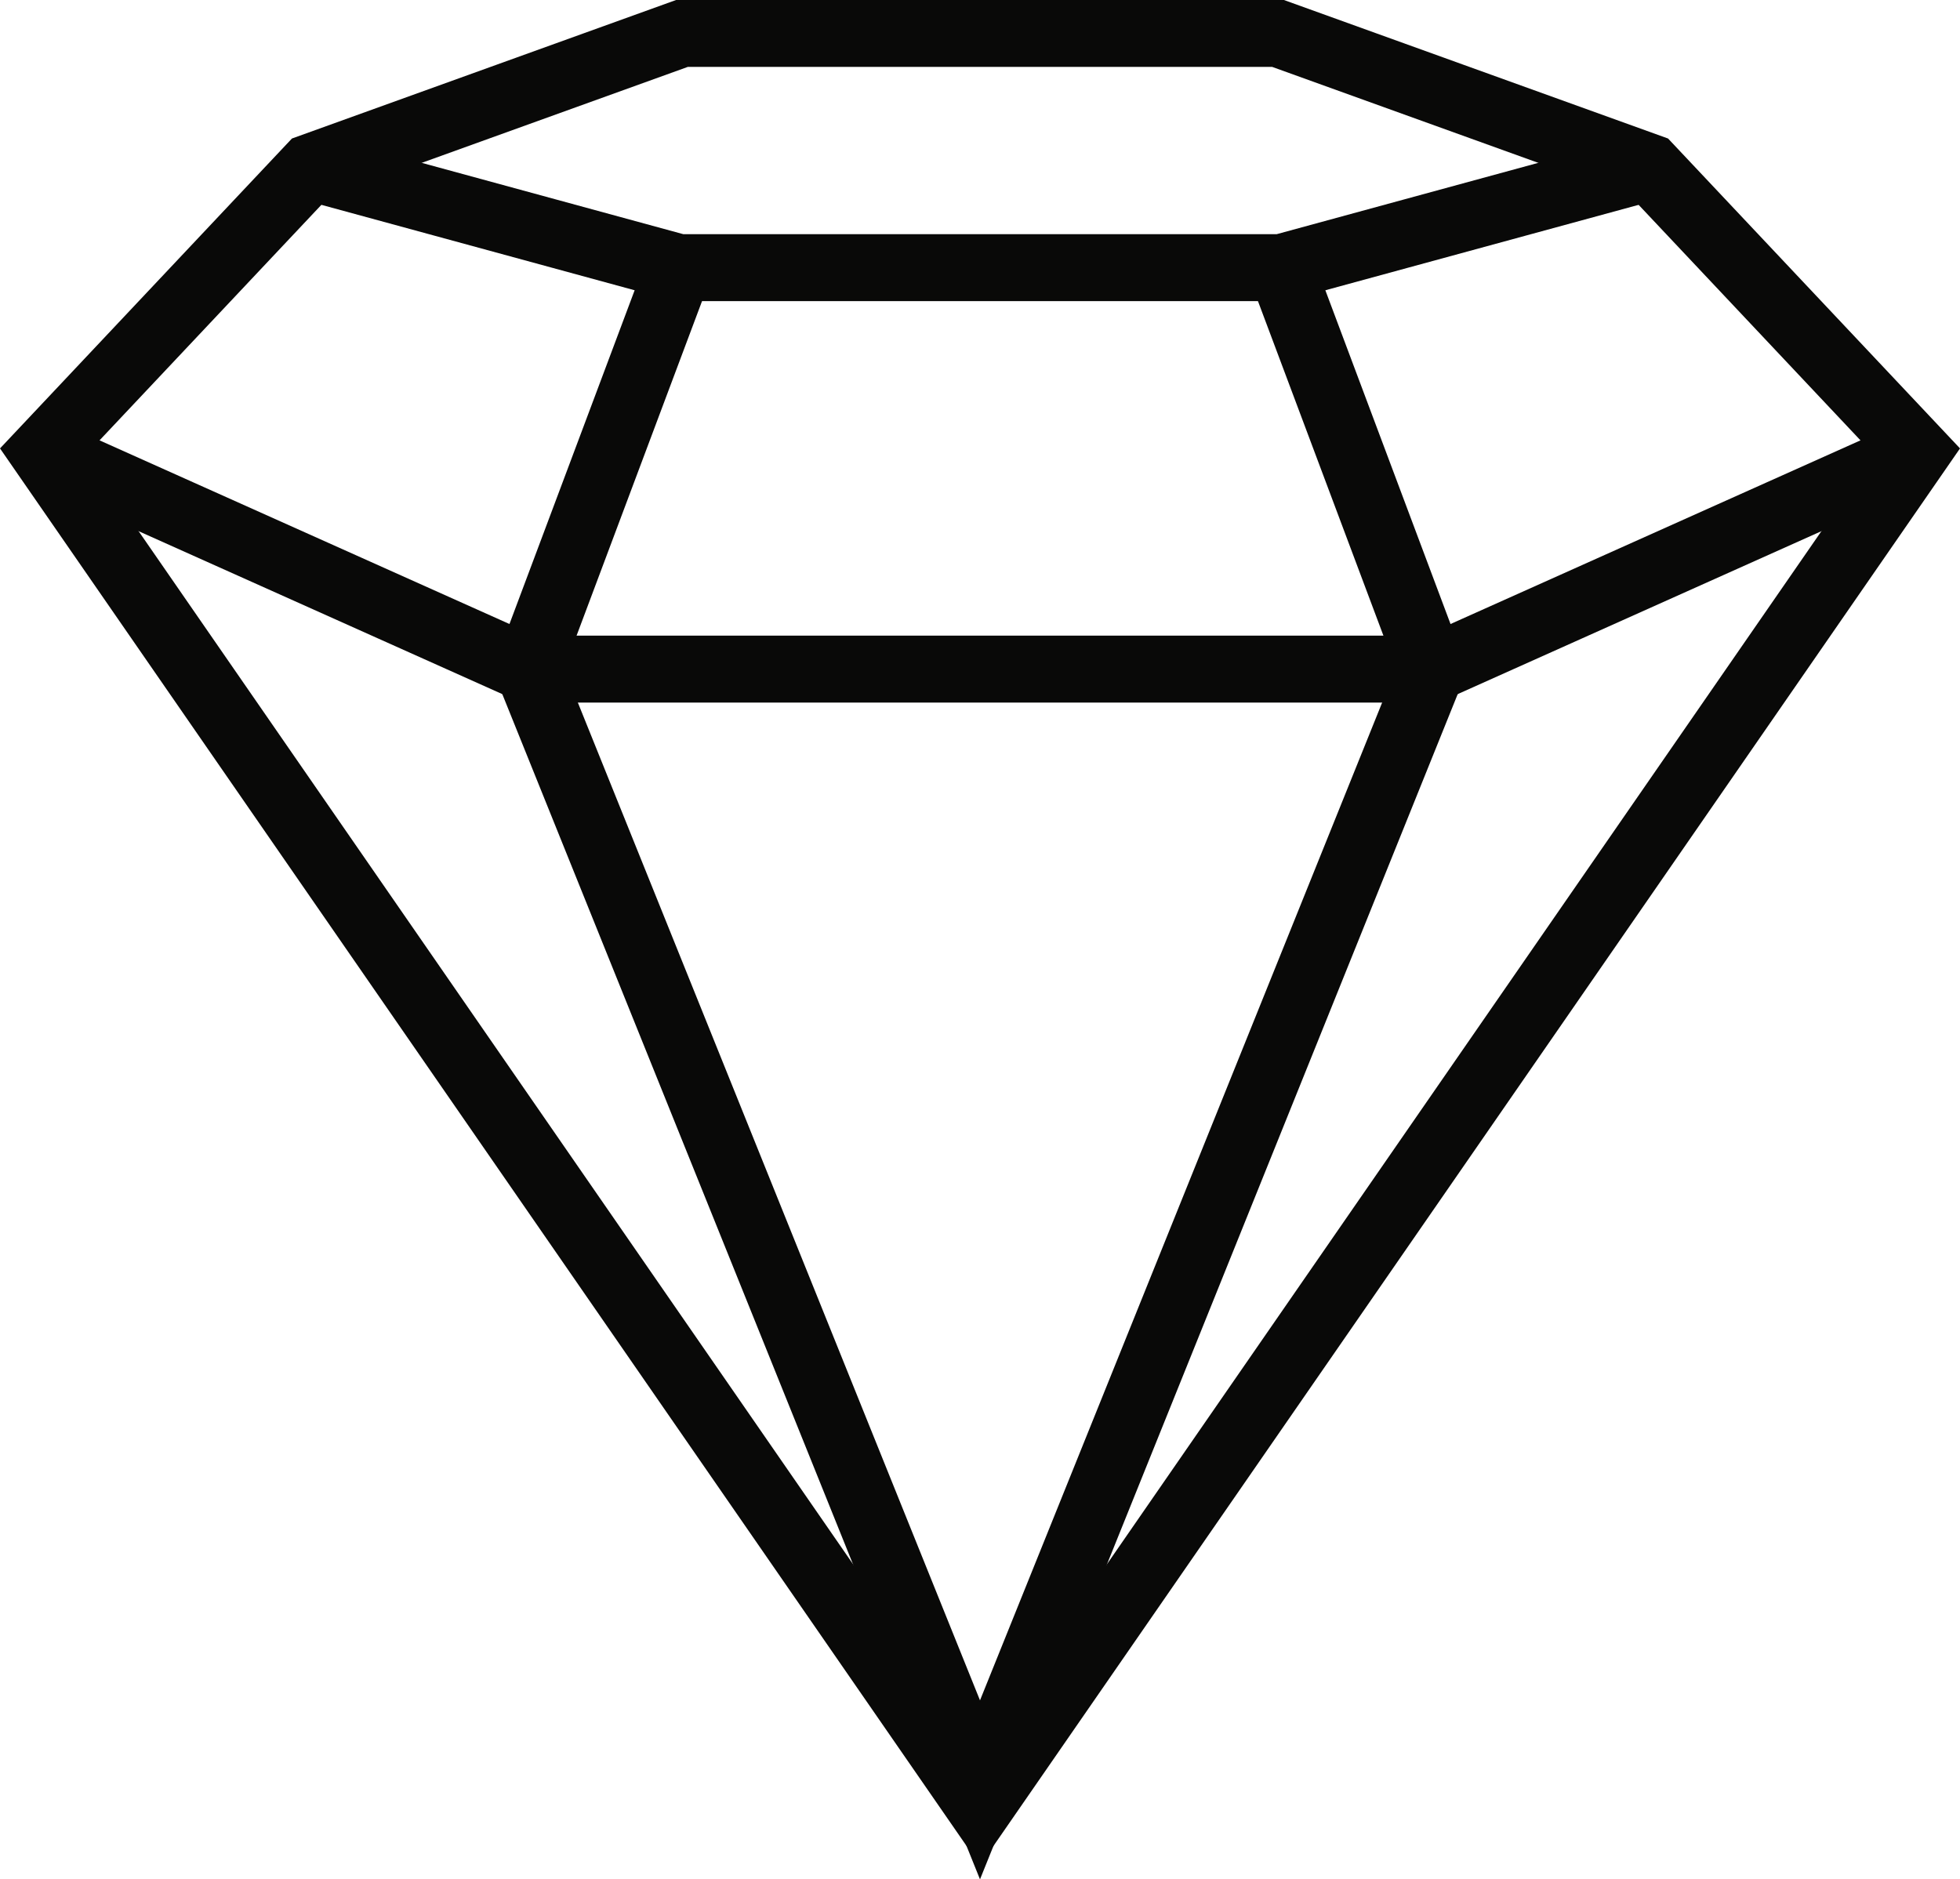
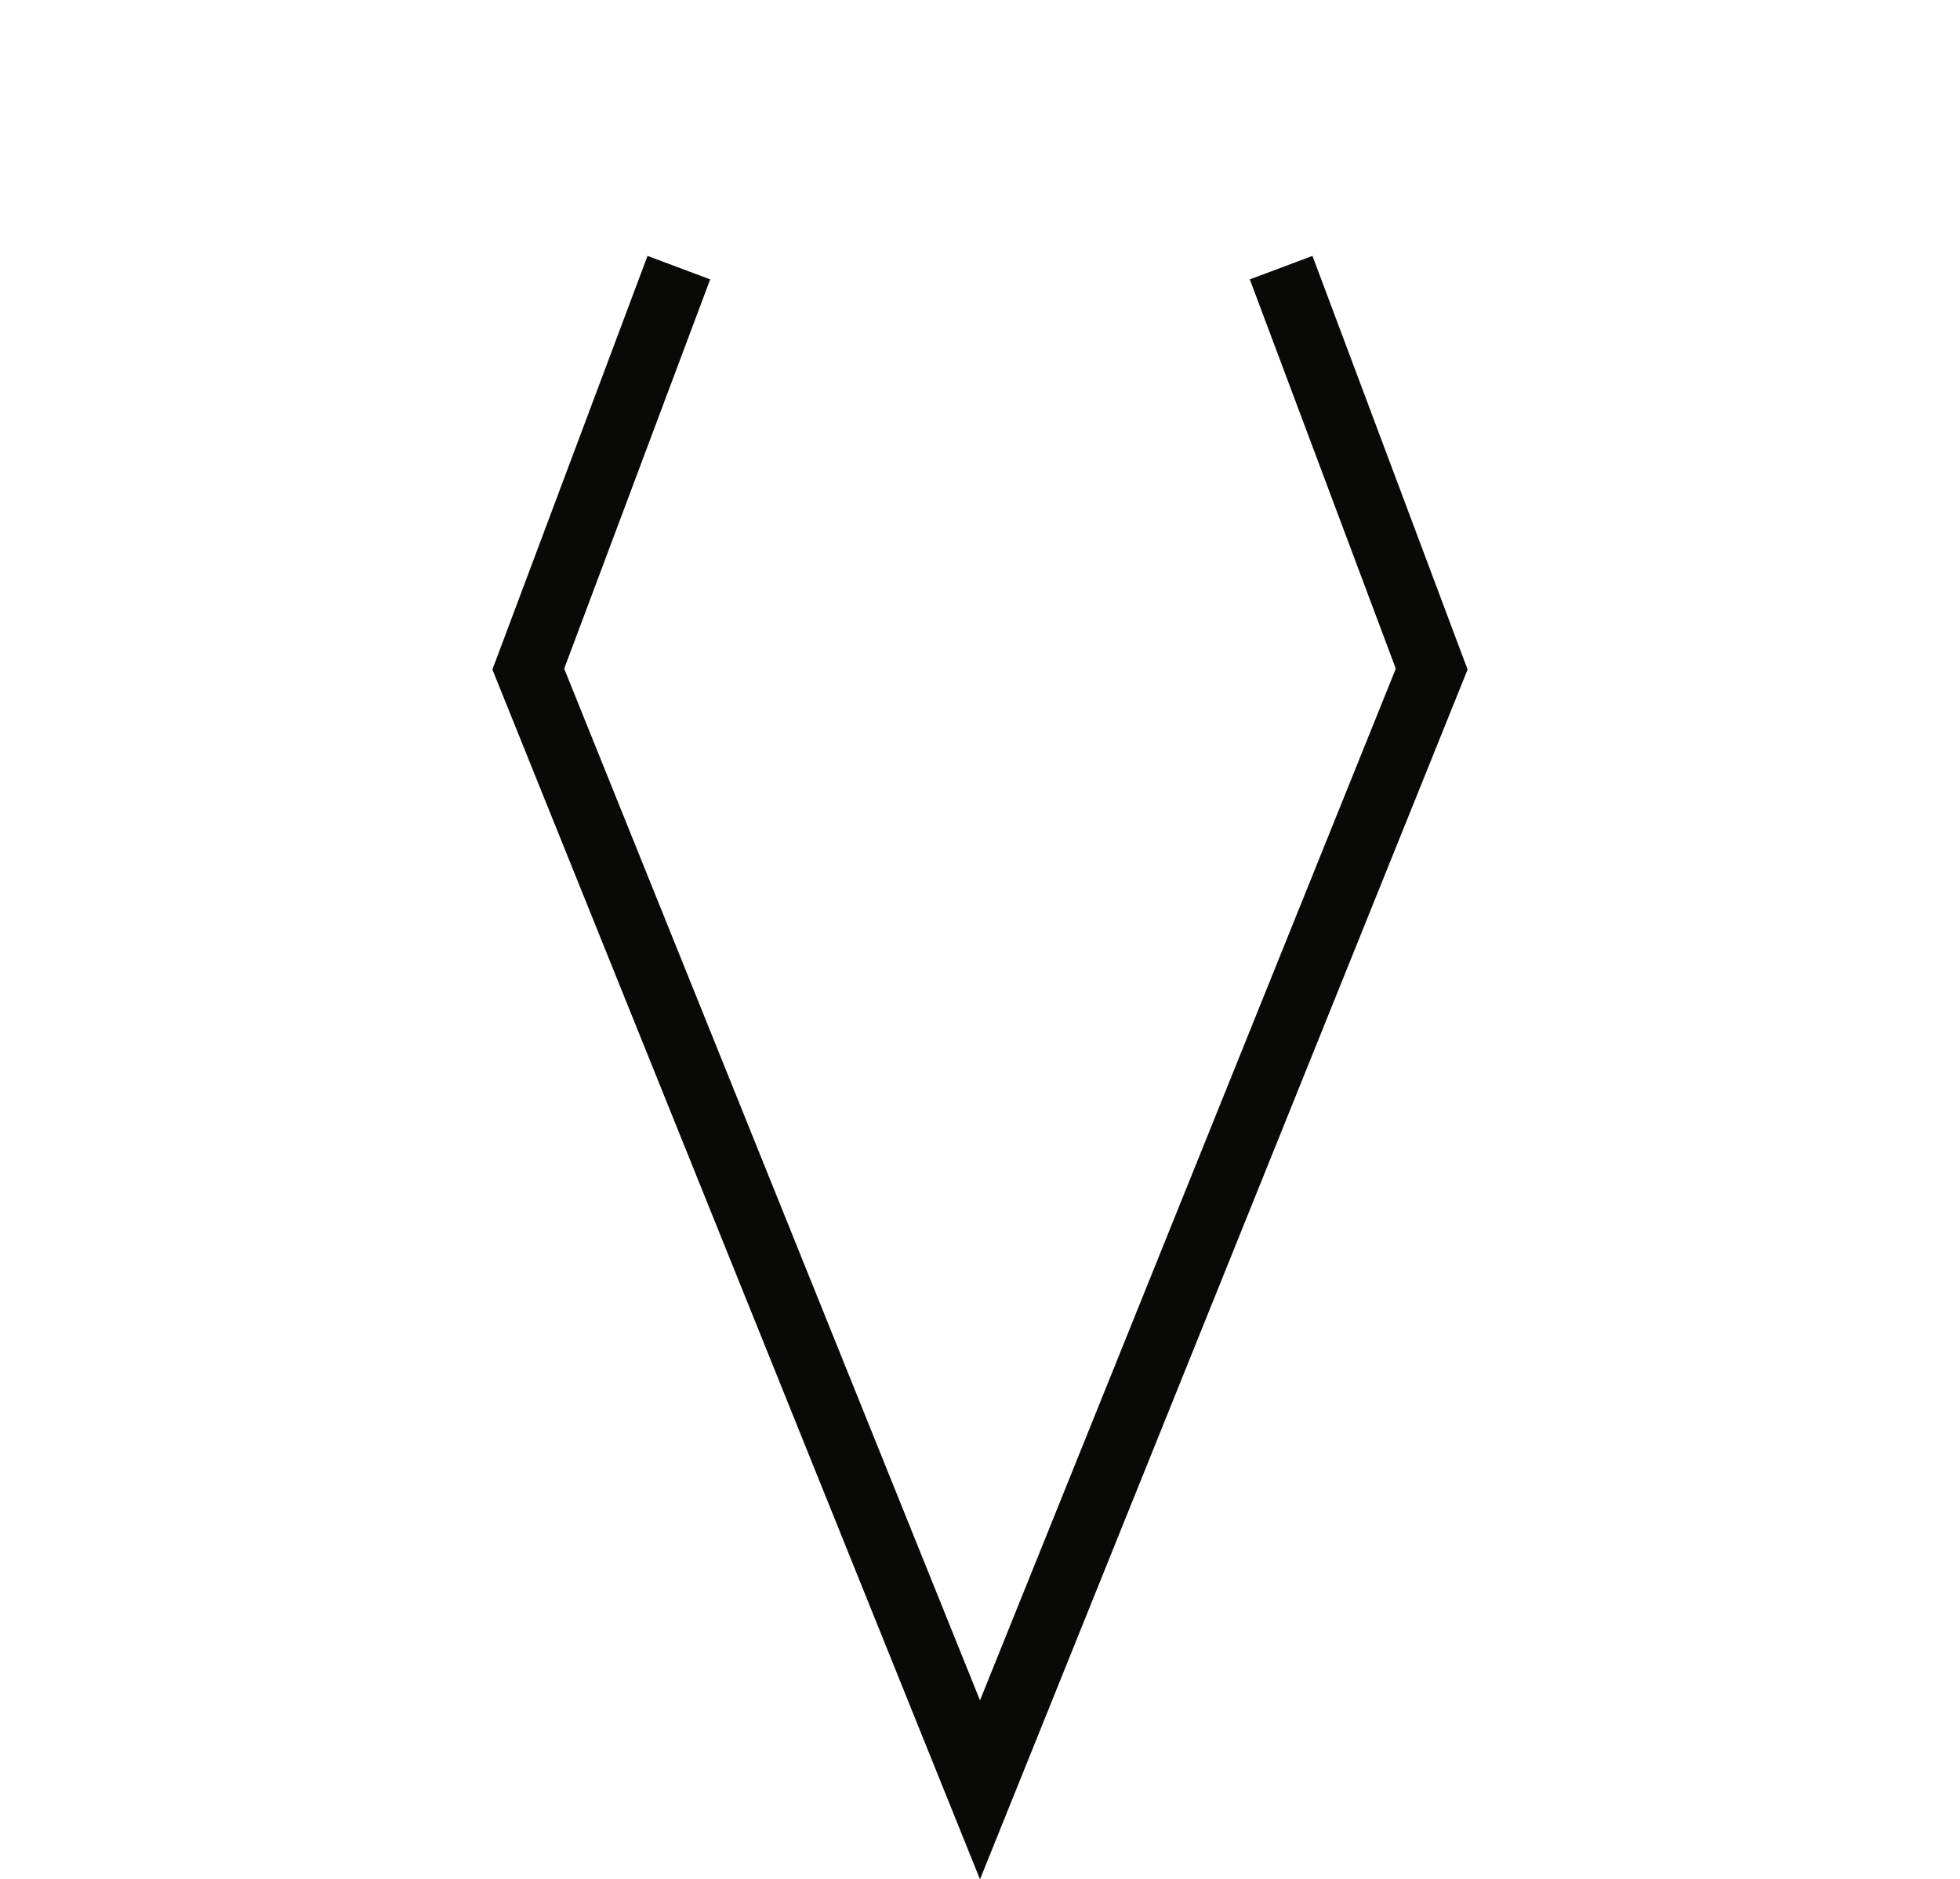
<svg xmlns="http://www.w3.org/2000/svg" width="117.156" height="112.351" viewBox="0 0 117.156 112.351">
  <g id="Premium_Build" data-name="Premium Build" transform="translate(-584.422 -1836)">
-     <path id="Path_578092" data-name="Path 578092" d="M670,549l-22,6H612l-22-6" transform="translate(13 1297)" fill="none" stroke="#090908" stroke-miterlimit="2" stroke-width="4" />
-     <path id="Path_578093" data-name="Path 578093" d="M612.183,541h35.633L670,549l16.013,17L630,647l-56.012-81L590,549Z" transform="translate(13 1297)" fill="none" stroke="#090908" stroke-miterlimit="2" stroke-width="4" />
-     <path id="Path_578094" data-name="Path 578094" d="M686.013,566,657,579H603l-29.012-13" transform="translate(13 1297)" fill="none" stroke="#090908" stroke-miterlimit="2" stroke-width="4" />
    <path id="Path_578095" data-name="Path 578095" d="M648,555l9,24-27,67-27-67,9-24" transform="translate(13 1297)" fill="none" stroke="#090908" stroke-miterlimit="3" stroke-width="4" />
  </g>
</svg>